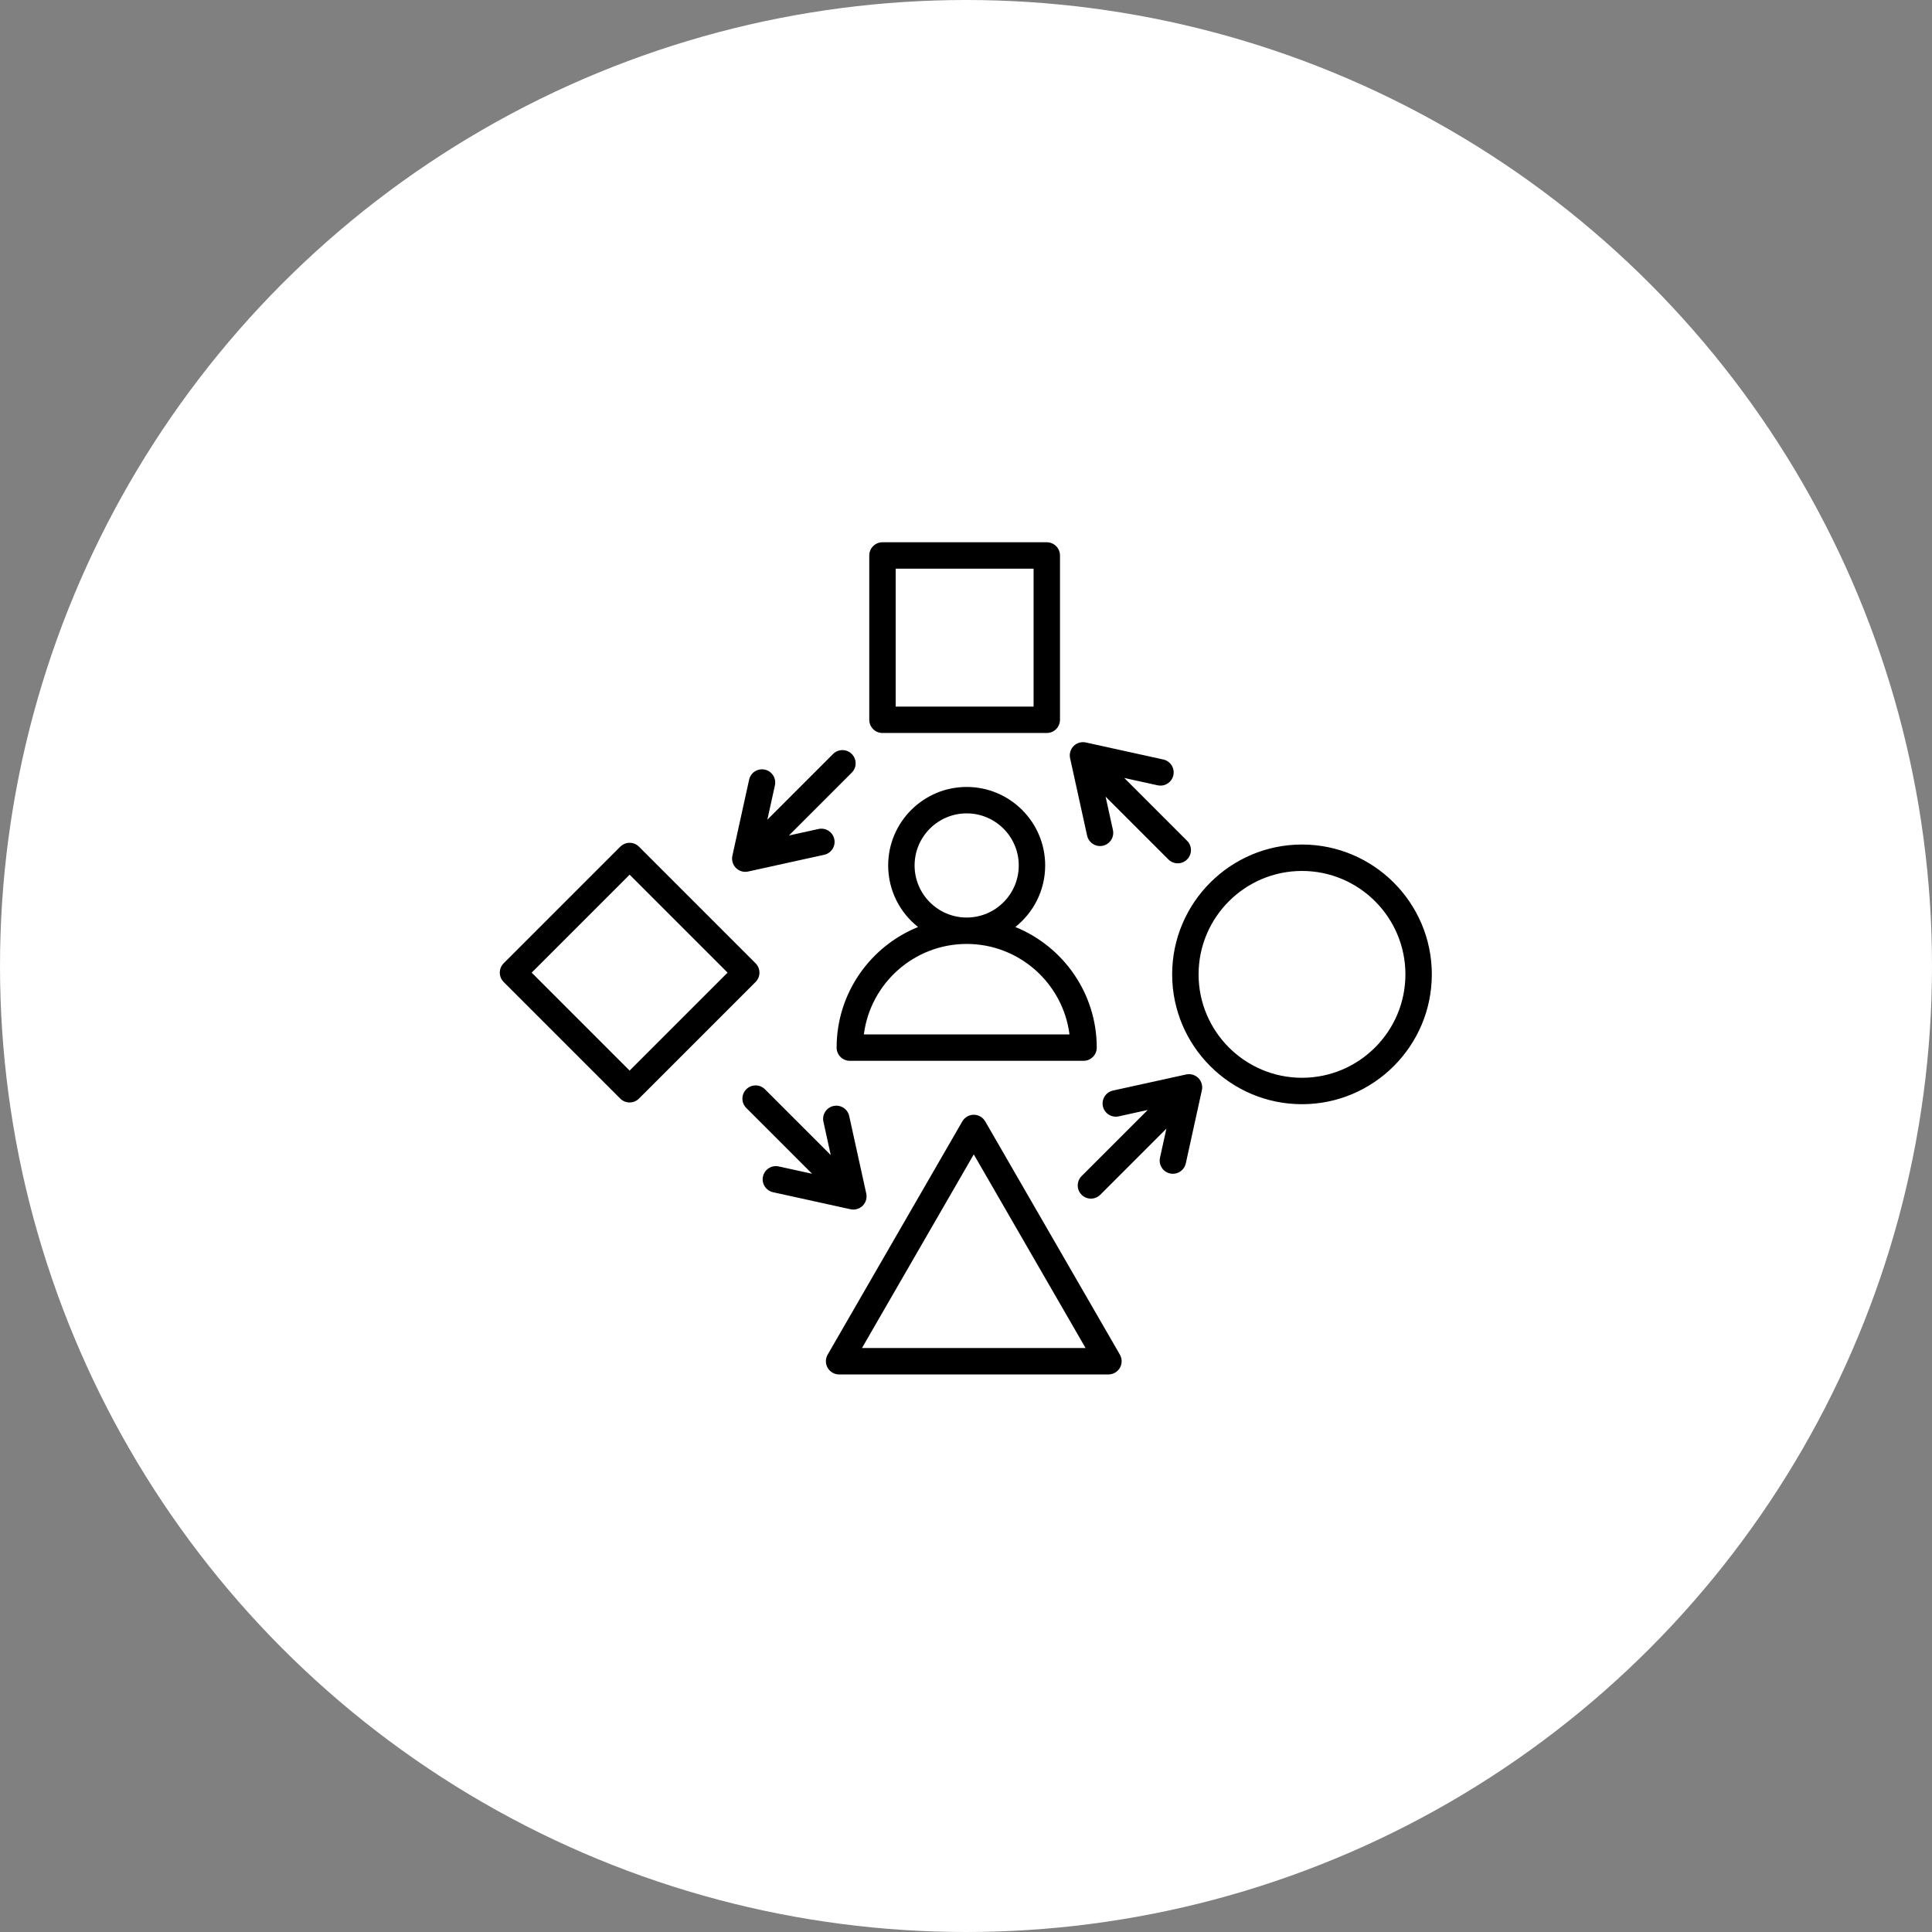
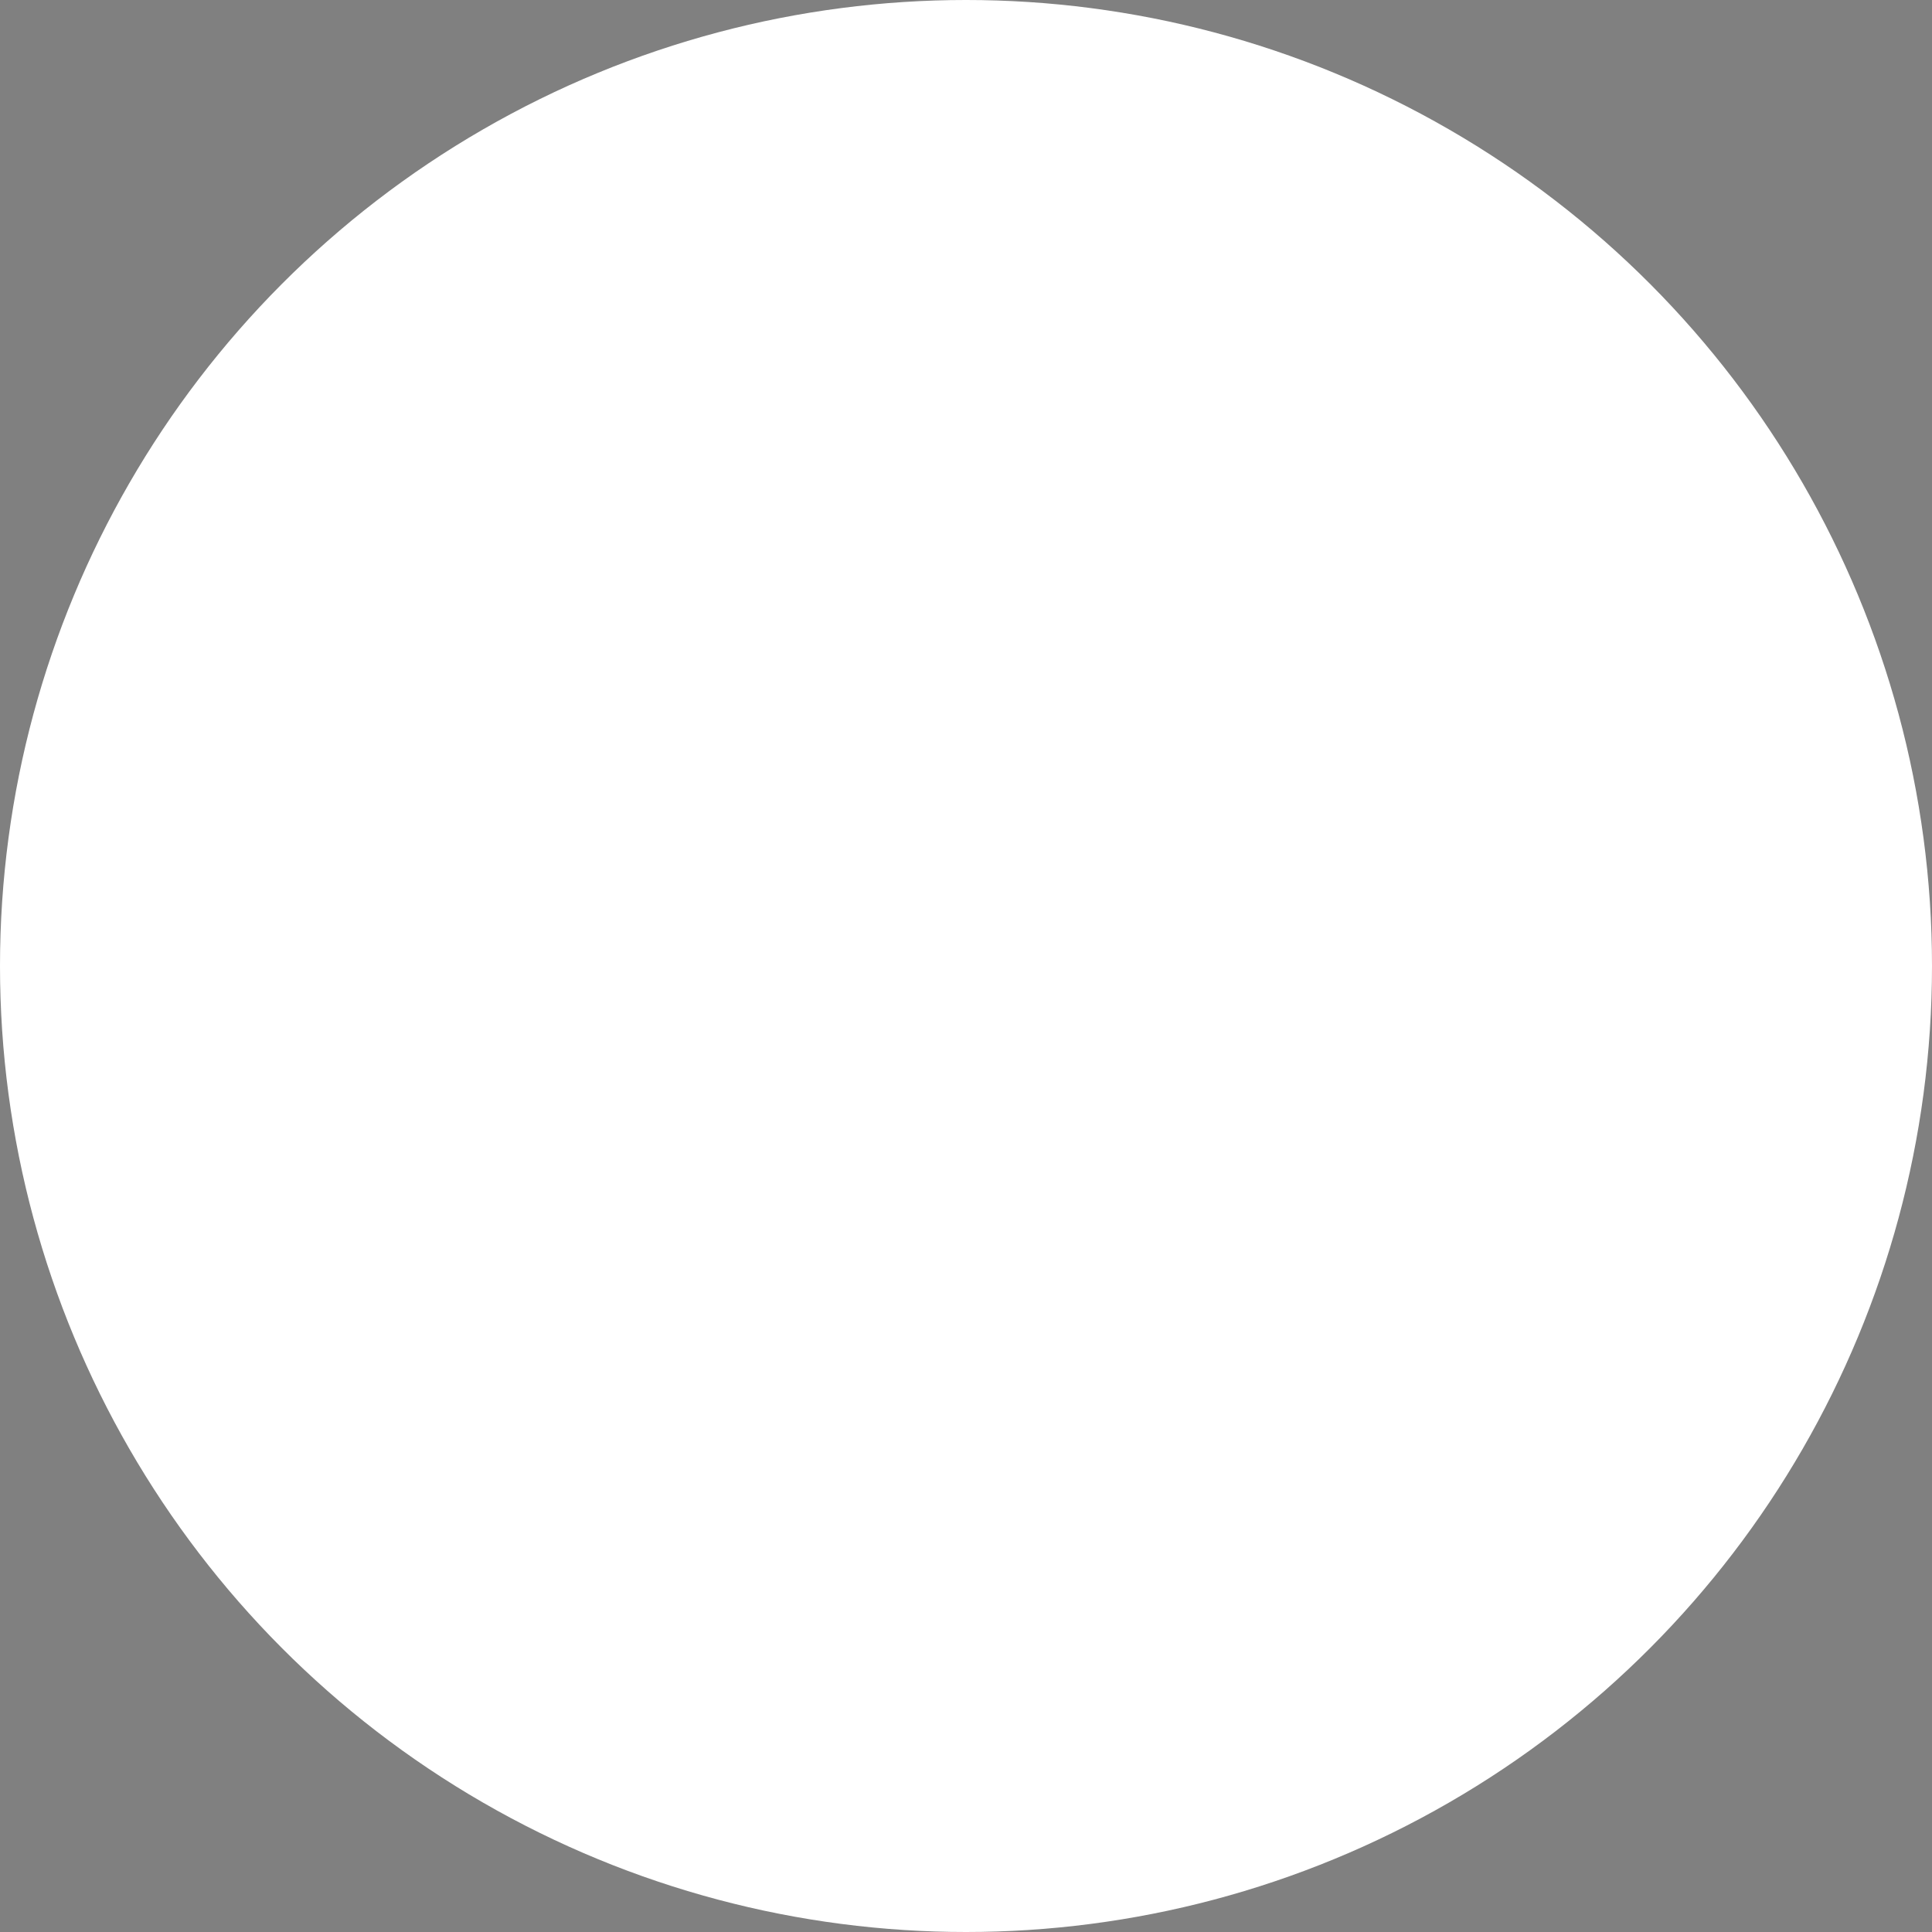
<svg xmlns="http://www.w3.org/2000/svg" width="120" height="120" viewBox="0 0 120 120" fill="none">
  <rect x="0" y="0" width="120" height="120" fill="#808080" stroke="none" />
  <circle cx="60" cy="60" r="60" fill="white" />
-   <path d="M80.869 52.455C76.423 52.455 72.805 56.073 72.805 60.52C72.805 64.966 76.423 68.584 80.869 68.584C85.316 68.584 88.933 64.966 88.933 60.52C88.933 56.073 85.316 52.455 80.869 52.455ZM80.869 66.943C77.327 66.943 74.446 64.062 74.446 60.52C74.446 56.978 77.327 54.096 80.869 54.096C84.411 54.096 87.293 56.978 87.293 60.52C87.293 64.062 84.411 66.943 80.869 66.943ZM61.193 69.65C61.046 69.397 60.776 69.24 60.483 69.24C60.19 69.24 59.919 69.397 59.772 69.65L51.408 84.138C51.261 84.392 51.261 84.705 51.408 84.959C51.554 85.213 51.825 85.369 52.118 85.369H68.847C69.14 85.369 69.411 85.213 69.558 84.959C69.704 84.705 69.704 84.392 69.558 84.138L61.193 69.65ZM53.539 83.728L60.483 71.701L67.427 83.728H53.539ZM54.812 45.527H65.018C65.471 45.527 65.838 45.16 65.838 44.707V34.501C65.838 34.048 65.471 33.681 65.018 33.681H54.812C54.359 33.681 53.992 34.048 53.992 34.501V44.707C53.992 45.16 54.359 45.527 54.812 45.527ZM55.632 35.321H64.198V43.887H55.632V35.321ZM46.931 59.832L39.687 52.588C39.533 52.434 39.325 52.348 39.107 52.348C38.89 52.348 38.681 52.434 38.527 52.588L31.283 59.832C30.963 60.152 30.963 60.672 31.283 60.992L38.527 68.236C38.687 68.396 38.897 68.476 39.107 68.476C39.317 68.476 39.527 68.396 39.687 68.236L46.931 60.992C47.251 60.672 47.251 60.152 46.931 59.832L46.931 59.832ZM39.107 66.496L33.023 60.412L39.107 54.328L45.191 60.412L39.107 66.496ZM51.964 65.068C51.964 65.521 52.331 65.889 52.784 65.889H67.3C67.753 65.889 68.121 65.521 68.121 65.068C68.121 61.682 66.025 58.777 63.063 57.578C64.192 56.684 64.918 55.303 64.918 53.755C64.918 51.066 62.731 48.879 60.042 48.879C57.354 48.879 55.166 51.066 55.166 53.755C55.166 55.303 55.893 56.684 57.022 57.578C54.06 58.777 51.964 61.682 51.964 65.068L51.964 65.068ZM56.807 53.755C56.807 51.971 58.258 50.52 60.042 50.52C61.826 50.52 63.277 51.971 63.277 53.755C63.277 55.539 61.828 56.988 60.045 56.99C60.044 56.99 60.043 56.99 60.042 56.99C60.041 56.99 60.04 56.99 60.039 56.99C58.257 56.988 56.807 55.538 56.807 53.755ZM60.039 58.63H60.042H60.046C63.316 58.632 66.024 61.085 66.428 64.248H53.656C54.06 61.085 56.768 58.632 60.039 58.63ZM66.465 47.093C66.405 46.82 66.488 46.535 66.686 46.337C66.884 46.139 67.169 46.056 67.442 46.116L72.255 47.174C72.697 47.271 72.977 47.709 72.88 48.151C72.782 48.594 72.345 48.874 71.902 48.776L69.83 48.321L73.731 52.222C74.052 52.542 74.052 53.062 73.731 53.382C73.571 53.542 73.361 53.622 73.151 53.622C72.942 53.622 72.731 53.542 72.572 53.382L68.67 49.48L69.126 51.553C69.223 51.995 68.943 52.433 68.501 52.53C68.441 52.543 68.382 52.55 68.324 52.55C67.947 52.55 67.608 52.288 67.523 51.905L66.465 47.093ZM52.827 75.109L48.015 74.051C47.573 73.954 47.293 73.516 47.39 73.074C47.487 72.631 47.926 72.352 48.367 72.449L50.44 72.904L46.353 68.817C46.032 68.497 46.032 67.978 46.353 67.657C46.673 67.337 47.193 67.337 47.513 67.657L51.6 71.744L51.144 69.672C51.047 69.23 51.327 68.792 51.769 68.695C52.212 68.597 52.649 68.877 52.746 69.32L53.805 74.132C53.865 74.405 53.781 74.69 53.584 74.888C53.428 75.043 53.219 75.128 53.004 75.128C52.945 75.128 52.886 75.122 52.827 75.109V75.109ZM74.43 66.959C74.628 67.157 74.711 67.442 74.651 67.715L73.652 72.261C73.567 72.644 73.228 72.905 72.851 72.905C72.793 72.905 72.734 72.899 72.674 72.886C72.232 72.789 71.952 72.351 72.049 71.909L72.447 70.102L68.34 74.209C68.18 74.369 67.97 74.449 67.76 74.449C67.55 74.449 67.34 74.369 67.18 74.209C66.86 73.889 66.86 73.369 67.18 73.049L71.287 68.942L69.48 69.34C69.038 69.436 68.6 69.157 68.503 68.715C68.406 68.272 68.686 67.835 69.128 67.737L73.674 66.737C73.948 66.678 74.233 66.761 74.43 66.959H74.43ZM45.711 53.91C45.513 53.712 45.429 53.427 45.489 53.154L46.529 48.428C46.626 47.985 47.064 47.706 47.506 47.803C47.949 47.9 48.229 48.338 48.131 48.78L47.662 50.912L51.744 46.83C52.065 46.51 52.584 46.51 52.904 46.83C53.225 47.151 53.225 47.67 52.904 47.99L49 51.895L50.841 51.49C51.283 51.392 51.721 51.672 51.818 52.115C51.916 52.557 51.636 52.995 51.193 53.092L46.467 54.132C46.408 54.144 46.349 54.151 46.291 54.151C46.075 54.151 45.866 54.066 45.711 53.91Z" fill="black" />
</svg>